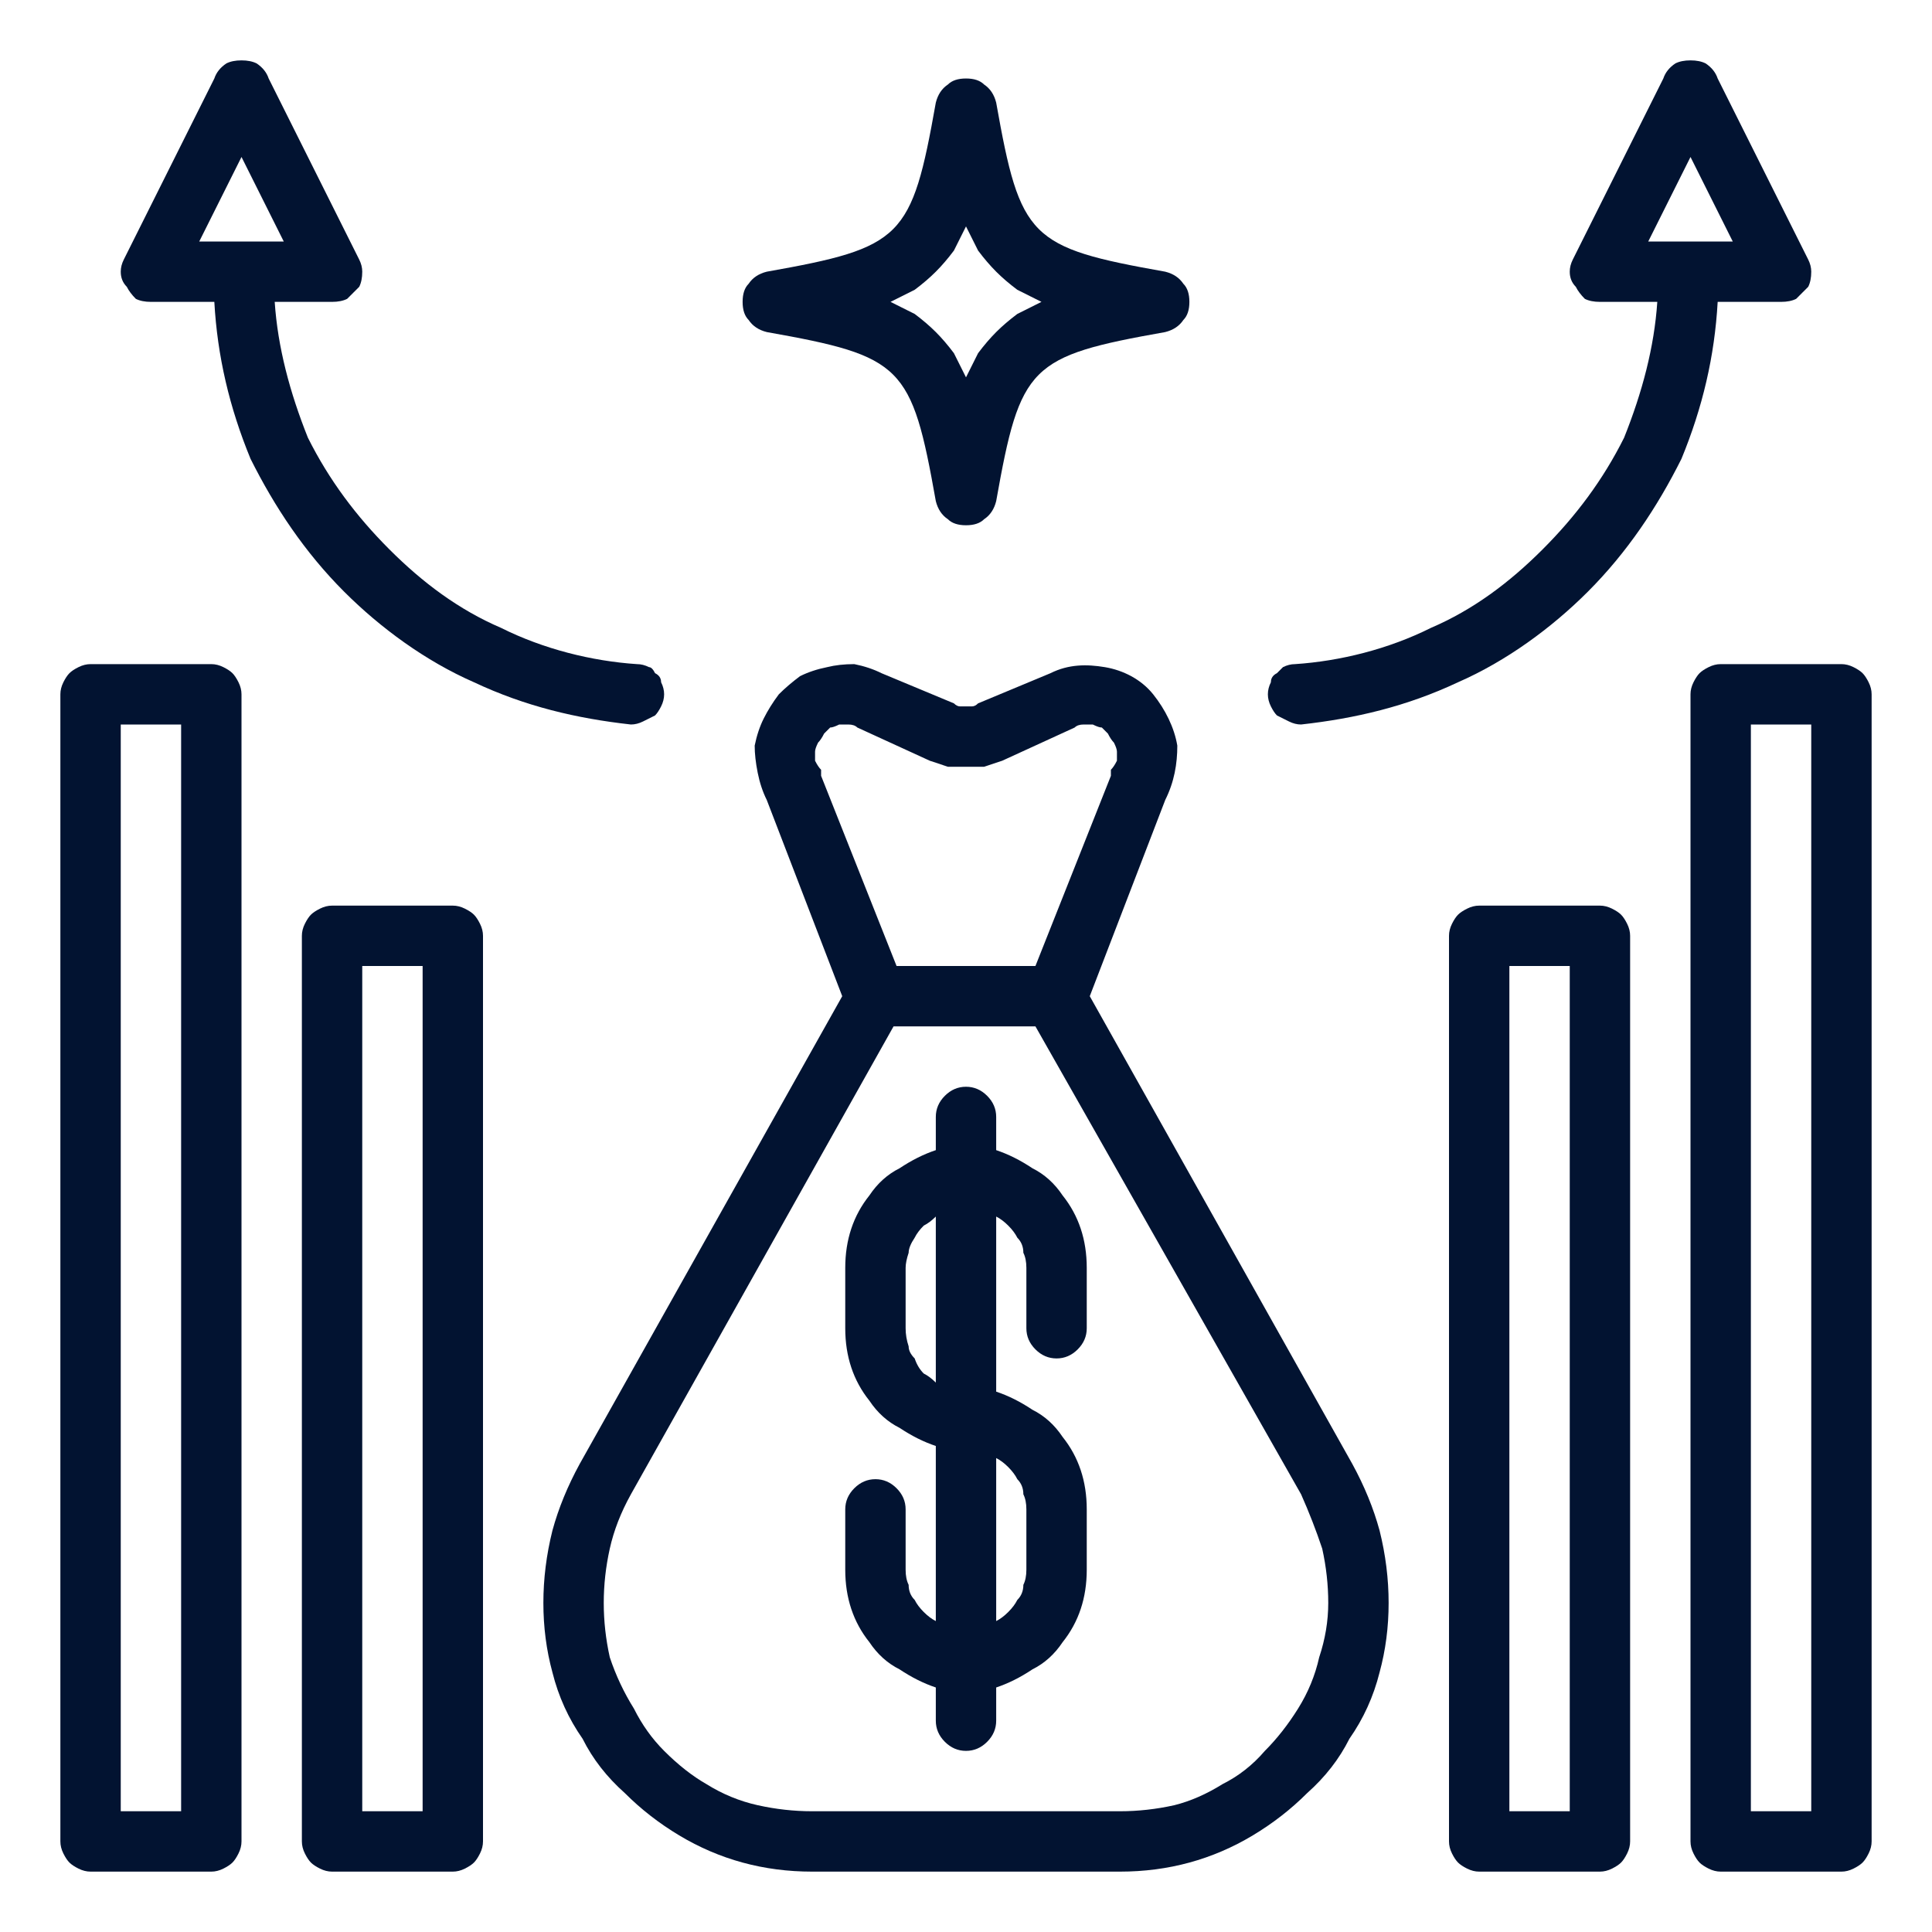
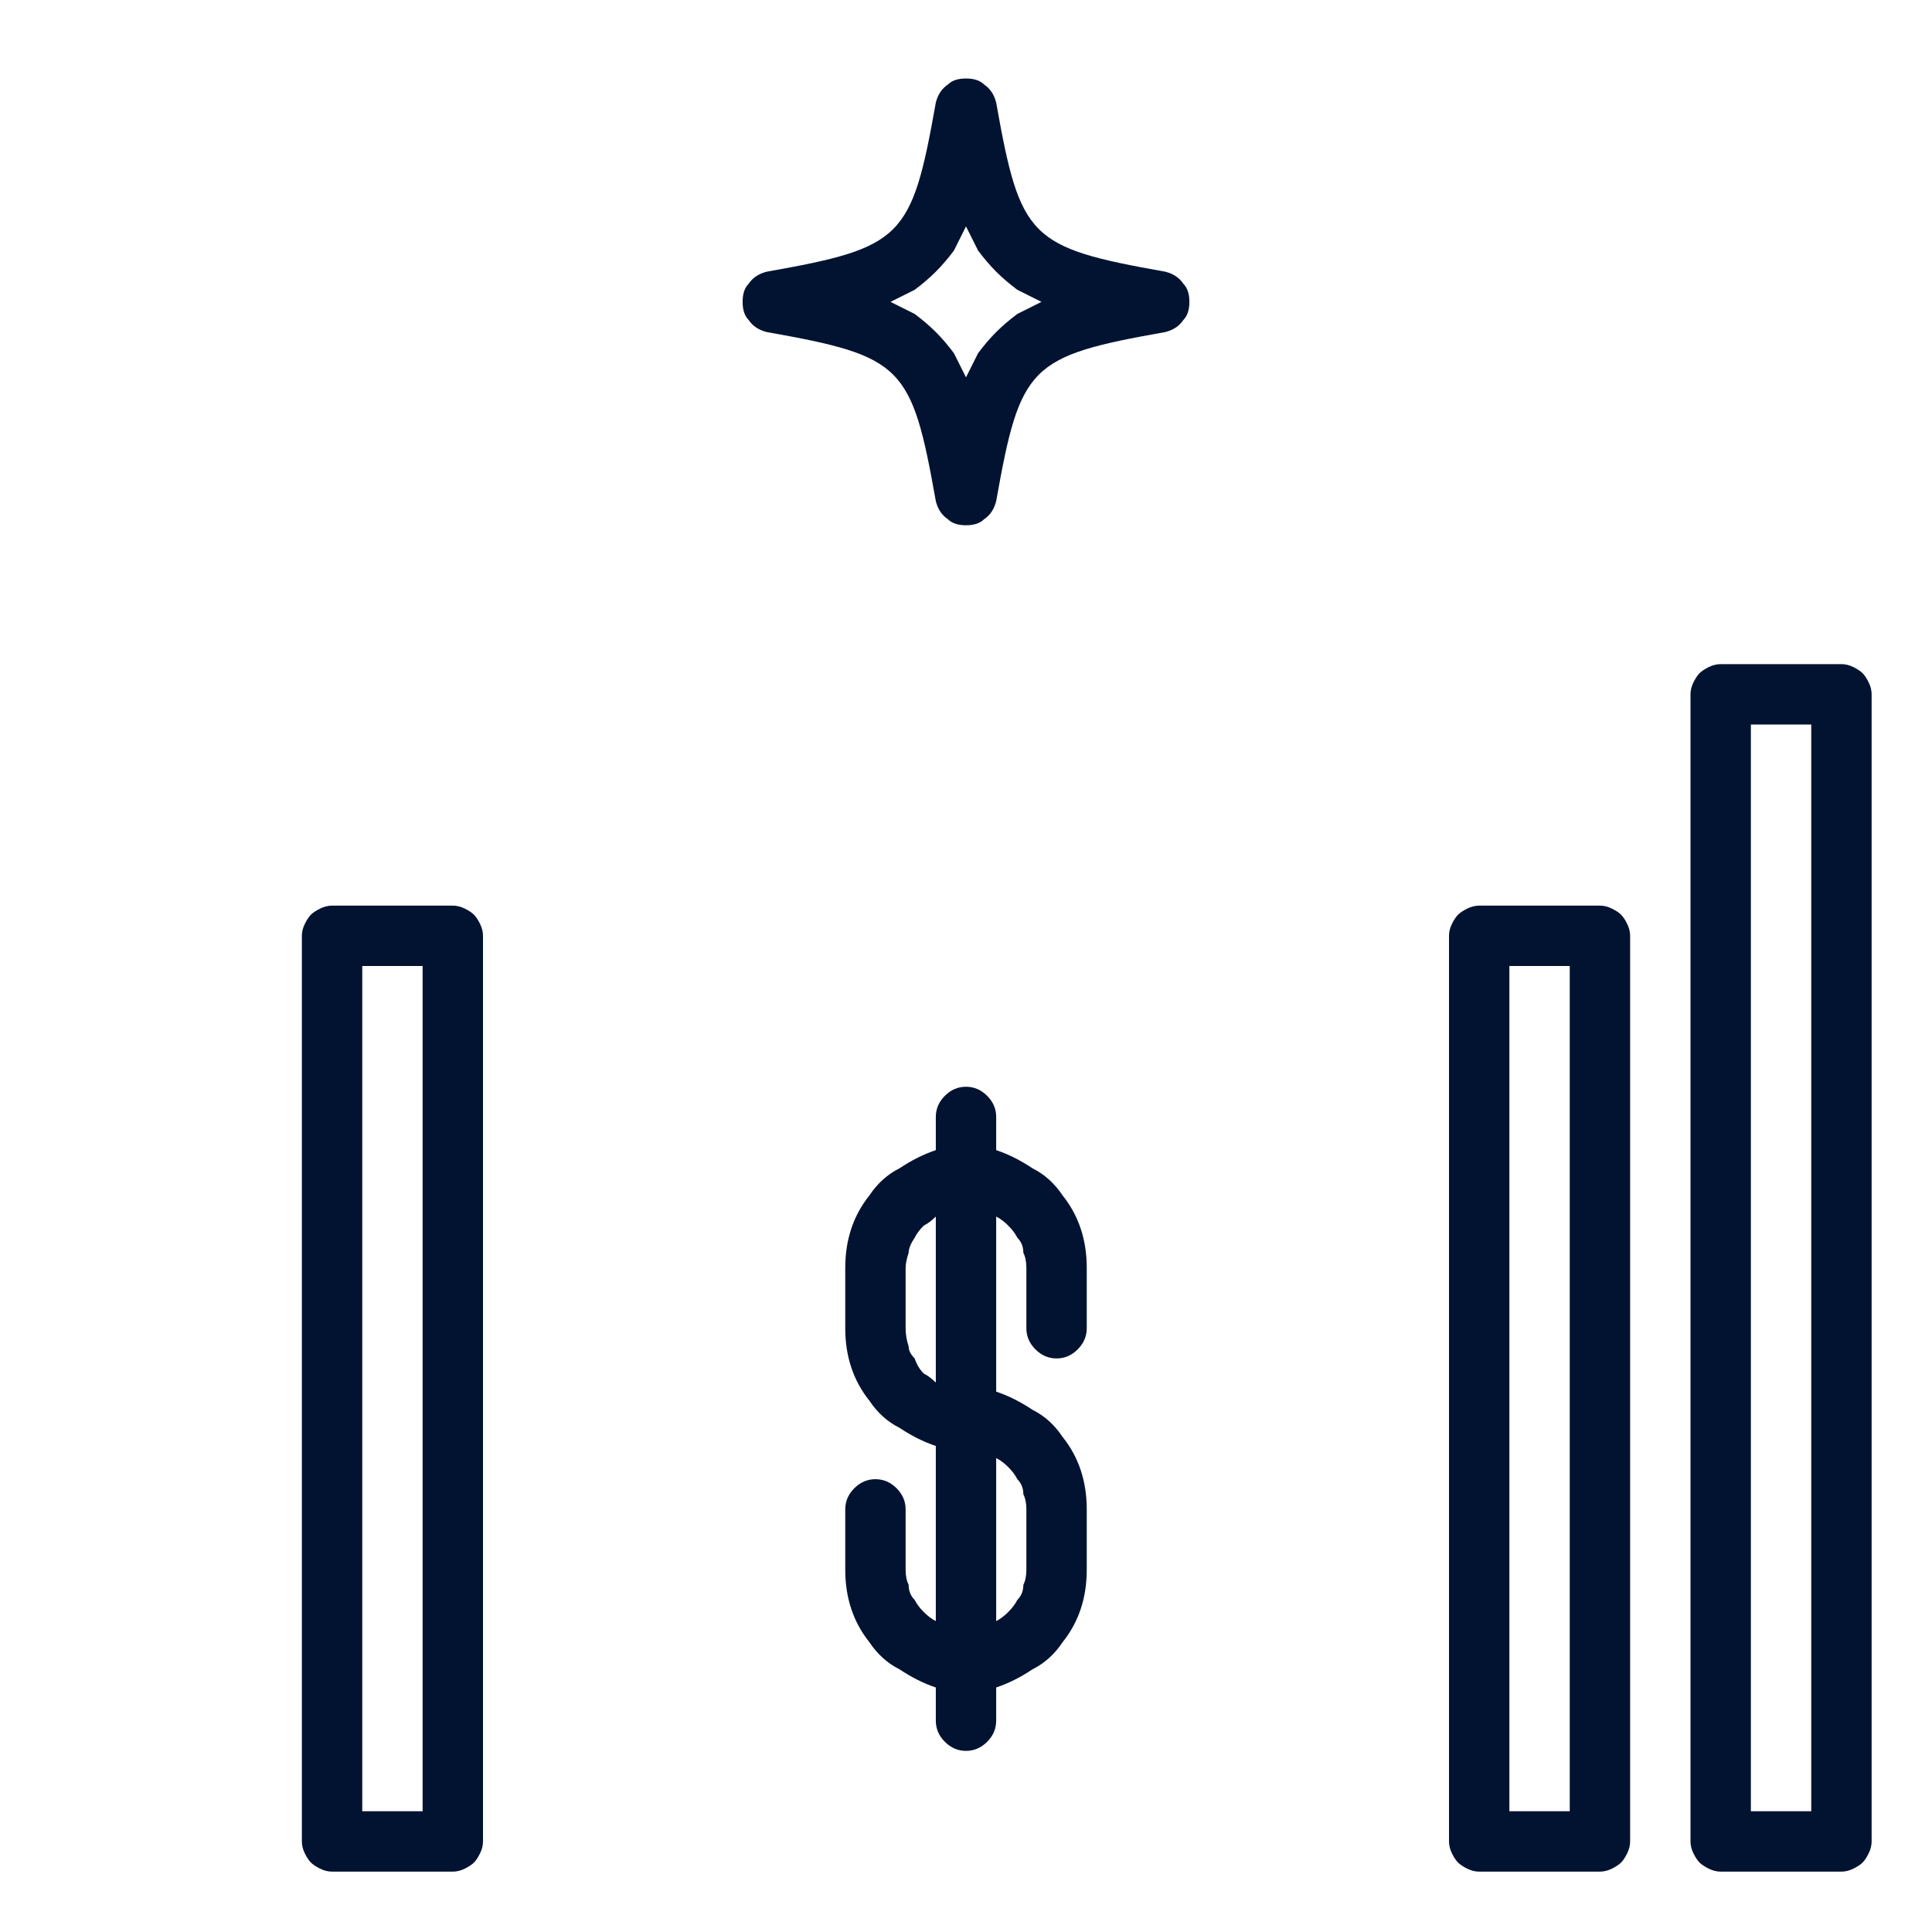
<svg xmlns="http://www.w3.org/2000/svg" version="1.2" viewBox="0 0 64 64" width="64" height="64">
  <title>trade-secrets-icon-dark-blue</title>
  <style>
		.s0 { fill: #021331 } 
	</style>
-   <path class="s0" d="m19.3 57.6q0.5 1 1.4 1.8 0.8 0.8 1.8 1.4 1 0.6 2.1 0.9 1.1 0.3 2.3 0.3h10.2q1.2 0 2.3-0.3 1.1-0.3 2.1-0.9 1-0.6 1.8-1.4 0.9-0.8 1.4-1.8 0.7-1 1-2.2 0.3-1.1 0.3-2.3 0-1.2-0.3-2.4-0.3-1.1-0.9-2.2l-8.7-15.5 2.5-6.5c0.3-0.6 0.4-1.2 0.4-1.8-0.1-0.6-0.4-1.2-0.8-1.7-0.4-0.5-1-0.8-1.6-0.9-0.6-0.1-1.2-0.1-1.8 0.2l-2.4 1q-0.1 0.1-0.2 0.1-0.1 0-0.2 0-0.1 0-0.2 0-0.1 0-0.2-0.1l-2.4-1q-0.4-0.2-0.9-0.3-0.5 0-0.9 0.1-0.5 0.1-0.9 0.3-0.4 0.3-0.7 0.6-0.3 0.4-0.5 0.8-0.2 0.4-0.3 0.9 0 0.4 0.1 0.9 0.1 0.5 0.3 0.9l2.5 6.5-8.7 15.5q-0.6 1.1-0.9 2.2-0.3 1.2-0.3 2.4 0 1.2 0.3 2.3 0.3 1.2 1 2.2zm7.9-31.9q0 0 0-0.1 0-0.1 0-0.1-0.1-0.1-0.2-0.3 0-0.1 0-0.3 0-0.1 0.1-0.3 0.1-0.1 0.2-0.3 0.1-0.1 0.2-0.2 0.1 0 0.3-0.1 0.1 0 0.3 0 0.2 0 0.3 0.1l2.4 1.1q0.3 0.1 0.6 0.2 0.3 0 0.6 0 0.3 0 0.6 0 0.3-0.1 0.6-0.2l2.4-1.1q0.1-0.1 0.3-0.1 0.2 0 0.3 0 0.2 0.1 0.3 0.1 0.1 0.1 0.2 0.2 0.1 0.2 0.2 0.3 0.1 0.2 0.1 0.3 0 0.2 0 0.3-0.1 0.2-0.2 0.3 0 0 0 0.1 0 0.1 0 0.1l-2.5 6.3h-4.6zm-6.3 23.8l8.7-15.5h4.7l8.8 15.5q0.4 0.9 0.7 1.8 0.2 0.9 0.2 1.8 0 0.9-0.3 1.8-0.2 0.9-0.7 1.7-0.5 0.8-1.1 1.4-0.6 0.7-1.4 1.1-0.8 0.5-1.6 0.7-0.9 0.2-1.8 0.2h-10.2q-0.9 0-1.8-0.2-0.9-0.2-1.7-0.7-0.7-0.4-1.4-1.1-0.6-0.6-1-1.4-0.5-0.8-0.8-1.7-0.2-0.9-0.2-1.8 0-0.9 0.2-1.8 0.2-0.9 0.7-1.8z" />
  <path class="s0" d="m31 55.9v1.1q0 0.4 0.3 0.7 0.3 0.3 0.7 0.3 0.4 0 0.7-0.3 0.3-0.3 0.3-0.7v-1.1q0.6-0.2 1.2-0.6 0.6-0.3 1-0.9 0.4-0.5 0.6-1.1 0.2-0.6 0.2-1.3v-2q0-0.7-0.2-1.3-0.2-0.6-0.6-1.1-0.4-0.6-1-0.9-0.6-0.4-1.2-0.6v-5.8q0.2 0.1 0.4 0.3 0.2 0.2 0.3 0.4 0.2 0.2 0.2 0.5 0.1 0.2 0.1 0.5v2q0 0.4 0.3 0.7 0.3 0.3 0.7 0.3 0.4 0 0.7-0.3 0.3-0.3 0.3-0.7v-2q0-0.7-0.2-1.3-0.2-0.6-0.6-1.1-0.4-0.6-1-0.9-0.6-0.4-1.2-0.6v-1.1q0-0.4-0.3-0.7-0.3-0.3-0.7-0.3-0.4 0-0.7 0.3-0.3 0.3-0.3 0.7v1.1q-0.6 0.2-1.2 0.6-0.6 0.3-1 0.9-0.4 0.5-0.6 1.1-0.2 0.6-0.2 1.3v2q0 0.7 0.2 1.3 0.2 0.6 0.6 1.1 0.4 0.6 1 0.9 0.6 0.4 1.2 0.6v5.8q-0.2-0.1-0.4-0.3-0.2-0.2-0.3-0.4-0.2-0.2-0.2-0.5-0.1-0.2-0.1-0.5v-2q0-0.4-0.3-0.7-0.3-0.3-0.7-0.3-0.4 0-0.7 0.3-0.3 0.3-0.3 0.7v2q0 0.7 0.2 1.3 0.2 0.6 0.6 1.1 0.4 0.6 1 0.9 0.6 0.4 1.2 0.6zm2-7.6q0.2 0.1 0.4 0.3 0.2 0.2 0.3 0.4 0.2 0.2 0.2 0.5 0.1 0.2 0.1 0.5v2q0 0.3-0.1 0.5 0 0.3-0.2 0.5-0.1 0.2-0.3 0.4-0.2 0.2-0.4 0.3zm-3-4.3v-2q0-0.2 0.1-0.5 0-0.2 0.2-0.5 0.1-0.2 0.3-0.4 0.2-0.1 0.4-0.3v5.5q-0.2-0.2-0.4-0.3-0.2-0.2-0.3-0.5-0.2-0.2-0.2-0.4-0.1-0.3-0.1-0.6z" />
  <path class="s0" d="m15 62q0.2 0 0.4-0.1 0.2-0.1 0.3-0.2 0.1-0.1 0.2-0.3 0.1-0.2 0.1-0.4v-30q0-0.2-0.1-0.4-0.1-0.2-0.2-0.3-0.1-0.1-0.3-0.2-0.2-0.1-0.4-0.1h-4q-0.2 0-0.4 0.1-0.2 0.1-0.3 0.2-0.1 0.1-0.2 0.3-0.1 0.2-0.1 0.4v30q0 0.2 0.1 0.4 0.1 0.2 0.2 0.3 0.1 0.1 0.3 0.2 0.2 0.1 0.4 0.1zm-3-30h2v28h-2z" />
-   <path class="s0" d="m3 62h4q0.2 0 0.4-0.1 0.2-0.1 0.3-0.2 0.1-0.1 0.2-0.3 0.1-0.2 0.1-0.4v-38q0-0.2-0.1-0.4-0.1-0.2-0.2-0.3-0.1-0.1-0.3-0.2-0.2-0.1-0.4-0.1h-4q-0.2 0-0.4 0.1-0.2 0.1-0.3 0.2-0.1 0.1-0.2 0.3-0.1 0.2-0.1 0.4v38q0 0.2 0.1 0.4 0.1 0.2 0.2 0.3 0.1 0.1 0.3 0.2 0.2 0.1 0.4 0.1zm1-38h2v36h-2z" />
-   <path class="s0" d="m5 10h2.1c0.1 1.8 0.5 3.5 1.2 5.2 0.8 1.6 1.8 3.1 3.1 4.4 1.2 1.2 2.7 2.3 4.3 3 1.7 0.8 3.4 1.2 5.2 1.4q0.2 0 0.4-0.1 0.2-0.1 0.4-0.2 0.1-0.1 0.2-0.3 0.1-0.2 0.1-0.4 0-0.2-0.1-0.4 0-0.2-0.2-0.3-0.1-0.2-0.2-0.2-0.2-0.1-0.4-0.1c-1.5-0.1-3.1-0.5-4.5-1.2-1.4-0.6-2.6-1.5-3.7-2.6-1.1-1.1-2-2.3-2.7-3.7-0.6-1.5-1-3-1.1-4.5h1.9q0.3 0 0.5-0.1 0.2-0.2 0.4-0.4 0.1-0.2 0.1-0.5 0-0.2-0.1-0.4l-3-6q-0.1-0.3-0.4-0.5-0.2-0.1-0.5-0.1-0.3 0-0.5 0.1-0.3 0.2-0.4 0.5l-3 6q-0.1 0.2-0.1 0.4 0 0.3 0.2 0.5 0.1 0.2 0.3 0.4 0.2 0.1 0.5 0.1zm3-4.8l1.4 2.8h-2.8z" />
  <path class="s0" d="m53 62q0.2 0 0.4-0.1 0.2-0.1 0.3-0.2 0.1-0.1 0.2-0.3 0.1-0.2 0.1-0.4v-30q0-0.2-0.1-0.4-0.1-0.2-0.2-0.3-0.1-0.1-0.3-0.2-0.2-0.1-0.4-0.1h-4q-0.2 0-0.4 0.1-0.2 0.1-0.3 0.2-0.1 0.1-0.2 0.3-0.1 0.2-0.1 0.4v30q0 0.2 0.1 0.4 0.1 0.2 0.2 0.3 0.1 0.1 0.3 0.2 0.2 0.1 0.4 0.1zm-3-30h2v28h-2z" />
  <path class="s0" d="m61 22h-4q-0.2 0-0.4 0.1-0.2 0.1-0.3 0.2-0.1 0.1-0.2 0.3-0.1 0.2-0.1 0.4v38q0 0.2 0.1 0.4 0.1 0.2 0.2 0.3 0.1 0.1 0.3 0.2 0.2 0.1 0.4 0.1h4q0.2 0 0.4-0.1 0.2-0.1 0.3-0.2 0.1-0.1 0.2-0.3 0.1-0.2 0.1-0.4v-38q0-0.2-0.1-0.4-0.1-0.2-0.2-0.3-0.1-0.1-0.3-0.2-0.2-0.1-0.4-0.1zm-1 38h-2v-36h2z" />
-   <path class="s0" d="m43.1 24c1.8-0.2 3.5-0.6 5.2-1.4 1.6-0.7 3.1-1.8 4.3-3 1.3-1.3 2.3-2.8 3.1-4.4 0.7-1.7 1.1-3.4 1.2-5.2h2.1q0.3 0 0.5-0.1 0.2-0.2 0.4-0.4 0.1-0.2 0.1-0.5 0-0.2-0.1-0.4l-3-6q-0.1-0.3-0.4-0.5-0.2-0.1-0.5-0.1-0.3 0-0.5 0.1-0.3 0.2-0.4 0.5l-3 6q-0.1 0.2-0.1 0.4 0 0.3 0.2 0.5 0.1 0.2 0.3 0.4 0.2 0.1 0.5 0.1h1.9c-0.1 1.5-0.5 3-1.1 4.5-0.7 1.4-1.6 2.6-2.7 3.7-1.1 1.1-2.3 2-3.7 2.6-1.4 0.7-3 1.1-4.5 1.2q-0.2 0-0.4 0.1-0.1 0.1-0.2 0.2-0.2 0.1-0.2 0.3-0.1 0.2-0.1 0.4 0 0.2 0.1 0.4 0.1 0.2 0.2 0.3 0.2 0.1 0.4 0.2 0.2 0.1 0.4 0.1zm11.5-16l1.4-2.8 1.4 2.8z" />
  <path class="s0" d="m25.4 11c4.5 0.8 4.8 1.1 5.6 5.6q0.1 0.4 0.4 0.6 0.2 0.2 0.6 0.2 0.4 0 0.6-0.2 0.3-0.2 0.4-0.6c0.8-4.5 1.1-4.8 5.6-5.6q0.4-0.1 0.6-0.4 0.2-0.2 0.2-0.6 0-0.4-0.2-0.6-0.2-0.3-0.6-0.4c-4.5-0.8-4.8-1.1-5.6-5.6q-0.1-0.4-0.4-0.6-0.2-0.2-0.6-0.2-0.4 0-0.6 0.2-0.3 0.2-0.4 0.6c-0.8 4.5-1.1 4.8-5.6 5.6q-0.4 0.1-0.6 0.4-0.2 0.2-0.2 0.6 0 0.4 0.2 0.6 0.2 0.3 0.6 0.4zm6.6-3.5q0.2 0.4 0.4 0.8 0.3 0.4 0.6 0.7 0.3 0.3 0.7 0.6 0.4 0.2 0.8 0.4-0.4 0.2-0.8 0.4-0.4 0.3-0.7 0.6-0.3 0.3-0.6 0.7-0.2 0.4-0.4 0.8-0.2-0.4-0.4-0.8-0.3-0.4-0.6-0.7-0.3-0.3-0.7-0.6-0.4-0.2-0.8-0.4 0.4-0.2 0.8-0.4 0.4-0.3 0.7-0.6 0.3-0.3 0.6-0.7 0.2-0.4 0.4-0.8z" />
</svg>